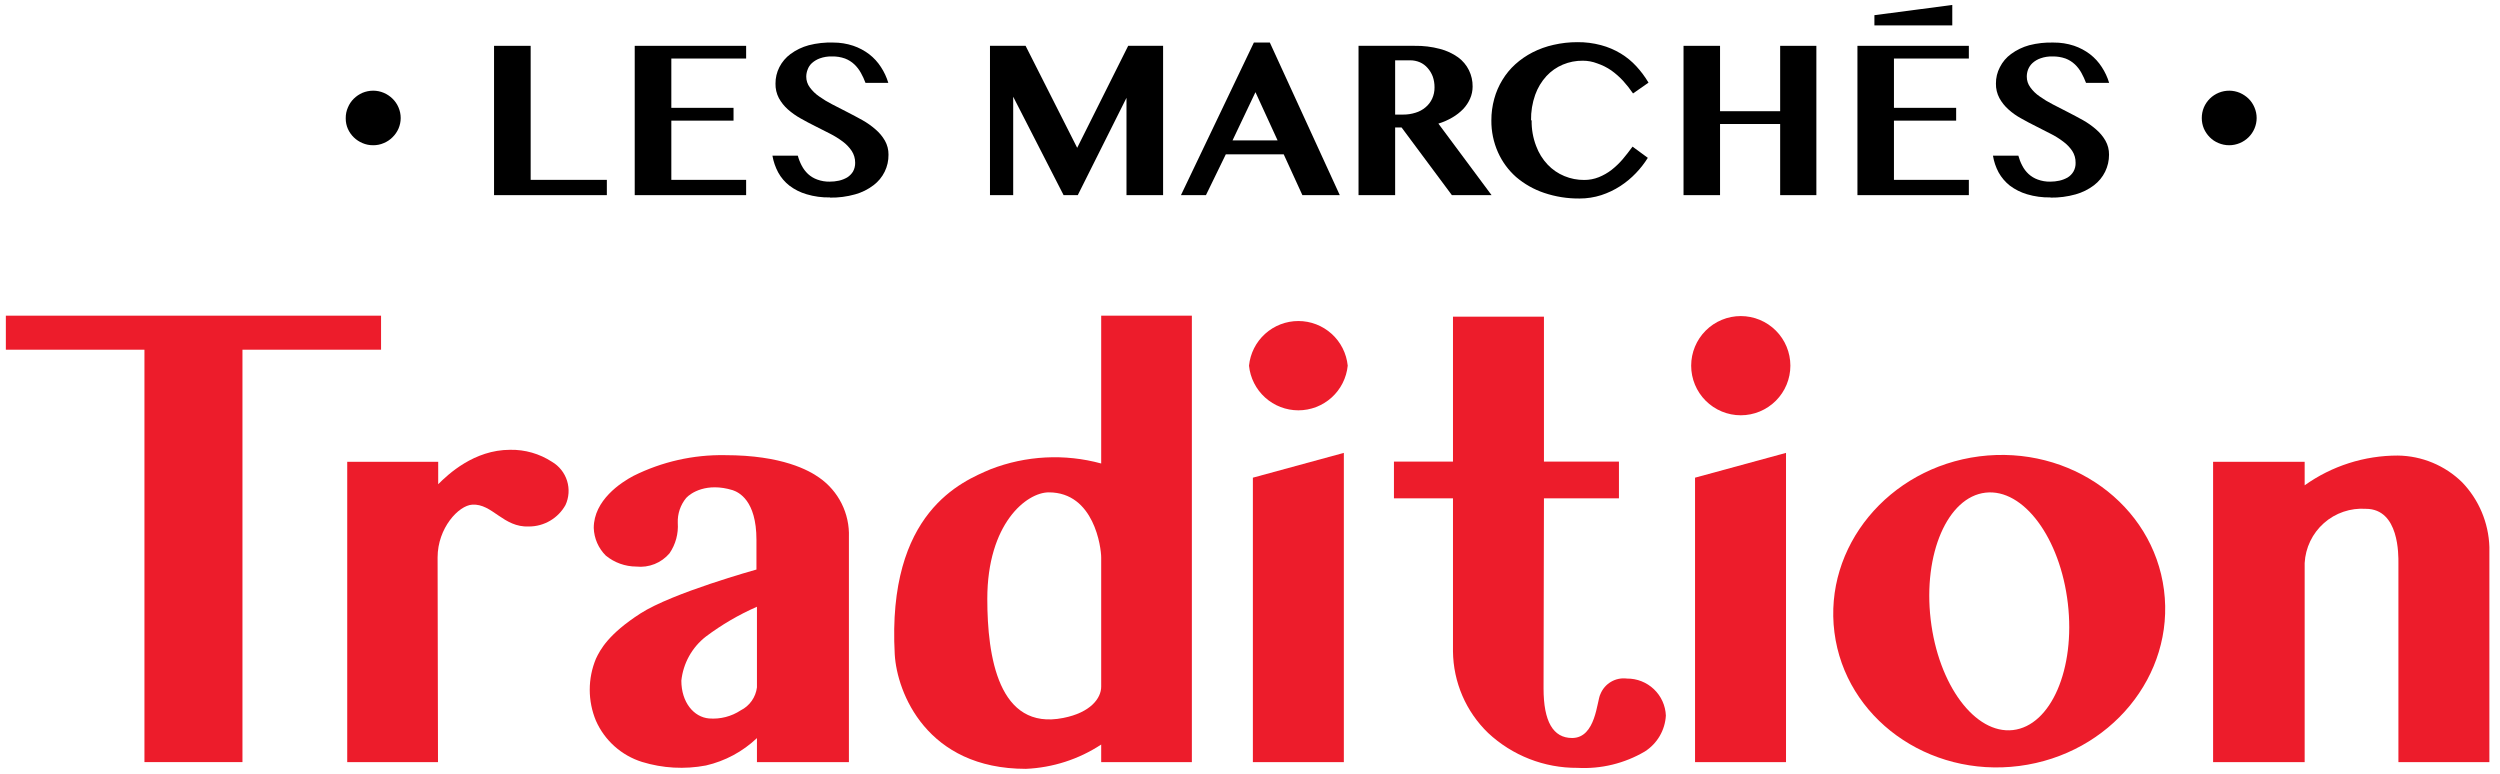
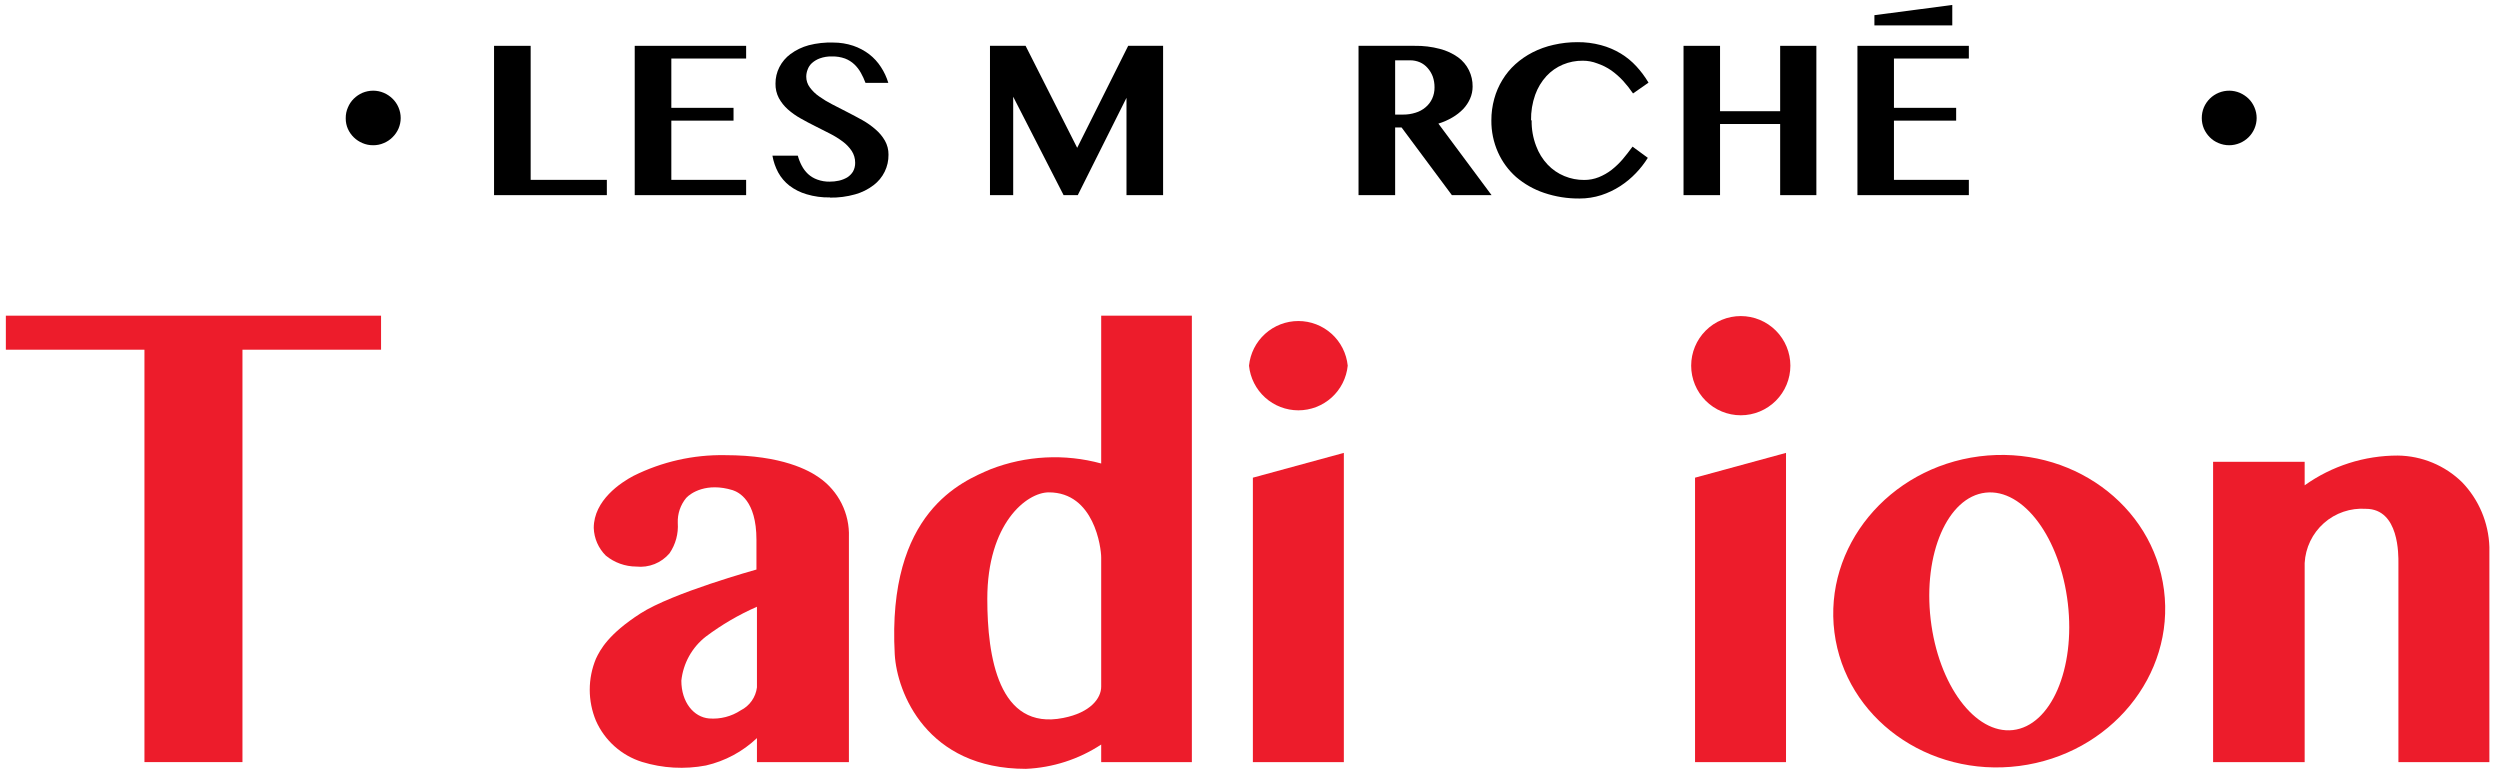
<svg xmlns="http://www.w3.org/2000/svg" width="252" height="78" viewBox="0 0 252 78" fill="none">
  <path d="M221.94 11.9C221.937 11.533 222.009 11.169 222.15 10.83C222.437 10.154 222.98 9.619 223.661 9.344C224.341 9.068 225.104 9.074 225.78 9.36C226.106 9.503 226.404 9.703 226.66 9.95C226.914 10.201 227.114 10.5 227.25 10.83C227.395 11.166 227.47 11.529 227.47 11.895C227.47 12.261 227.395 12.624 227.25 12.96C227.112 13.286 226.911 13.581 226.66 13.83C226.407 14.081 226.108 14.282 225.78 14.42C225.438 14.565 225.071 14.64 224.7 14.64C224.329 14.64 223.962 14.565 223.62 14.42C223.29 14.284 222.991 14.084 222.74 13.83C222.492 13.578 222.292 13.284 222.15 12.96C222.01 12.624 221.938 12.264 221.94 11.9Z" fill="black" />
  <path d="M34.85 11.9C34.846 11.532 34.921 11.167 35.07 10.83C35.206 10.5 35.407 10.201 35.66 9.95C35.912 9.702 36.207 9.502 36.53 9.36C36.872 9.216 37.239 9.142 37.61 9.14C37.981 9.139 38.349 9.214 38.69 9.36C39.018 9.5 39.316 9.7 39.57 9.95C39.827 10.201 40.031 10.5 40.17 10.83C40.315 11.166 40.39 11.529 40.39 11.895C40.39 12.261 40.315 12.624 40.17 12.96C40.028 13.286 39.824 13.581 39.57 13.83C39.319 14.084 39.02 14.284 38.69 14.42C38.35 14.57 37.982 14.645 37.61 14.64C37.239 14.643 36.871 14.569 36.53 14.42C35.882 14.148 35.36 13.64 35.07 13C34.922 12.666 34.847 12.305 34.85 11.94" fill="black" />
  <path d="M49.8 4.62H53.49V18.13H61.17V19.67H49.8V4.62Z" fill="black" />
  <path d="M75.21 4.62V5.9H67.67V10.87H73.94V12.16H67.67V18.13H75.21V19.67H63.98V4.62H75.21Z" fill="black" />
  <path d="M83.66 19.9C82.861 19.918 82.065 19.81 81.3 19.58C80.675 19.399 80.088 19.104 79.57 18.71C79.107 18.348 78.722 17.895 78.44 17.38C78.158 16.851 77.962 16.28 77.86 15.69H80.42C80.511 16.037 80.642 16.372 80.81 16.69C80.974 17.007 81.19 17.295 81.45 17.54C81.719 17.787 82.035 17.978 82.38 18.1C82.78 18.247 83.204 18.318 83.63 18.31C83.946 18.312 84.261 18.278 84.57 18.21C84.858 18.144 85.134 18.036 85.39 17.89C85.629 17.741 85.831 17.539 85.98 17.3C86.131 17.028 86.207 16.721 86.2 16.41C86.205 15.984 86.084 15.566 85.85 15.21C85.606 14.847 85.302 14.529 84.95 14.27C84.544 13.967 84.112 13.699 83.66 13.47L82.18 12.72C81.68 12.473 81.19 12.213 80.71 11.94C80.248 11.684 79.816 11.379 79.42 11.03C79.053 10.705 78.746 10.319 78.51 9.89C78.275 9.44 78.158 8.938 78.17 8.43C78.165 7.853 78.299 7.284 78.56 6.77C78.828 6.245 79.215 5.789 79.69 5.44C80.241 5.037 80.861 4.738 81.52 4.56C82.329 4.351 83.165 4.261 84 4.29C84.68 4.288 85.355 4.396 86 4.61C86.583 4.807 87.13 5.098 87.62 5.47C88.084 5.83 88.483 6.266 88.8 6.76C89.122 7.251 89.372 7.787 89.54 8.35H87.24C87.114 8.005 86.96 7.67 86.78 7.35C86.606 7.031 86.383 6.741 86.12 6.49C85.848 6.234 85.528 6.034 85.18 5.9C84.757 5.749 84.309 5.678 83.86 5.69C83.448 5.677 83.038 5.742 82.65 5.88C82.352 5.986 82.076 6.149 81.84 6.36C81.646 6.538 81.498 6.761 81.41 7.01C81.32 7.236 81.273 7.477 81.27 7.72C81.268 8.113 81.394 8.496 81.63 8.81C81.89 9.164 82.208 9.472 82.57 9.72C82.989 10.019 83.43 10.287 83.89 10.52L85.41 11.3C85.93 11.56 86.41 11.83 86.93 12.11C87.405 12.377 87.85 12.691 88.26 13.05C88.636 13.37 88.954 13.752 89.2 14.18C89.443 14.61 89.567 15.096 89.56 15.59C89.569 16.186 89.437 16.776 89.174 17.311C88.912 17.846 88.527 18.312 88.05 18.67C87.498 19.092 86.87 19.404 86.2 19.59C85.374 19.823 84.518 19.934 83.66 19.92" fill="black" />
  <path d="M99.79 4.62H103.38L108.58 14.9L113.72 4.62H117.24V19.67H113.55V9.86L108.64 19.67H107.21L102.13 9.75V19.67H99.79V4.62Z" fill="black" />
-   <path d="M128 4.29L135.05 19.67H131.28L129.4 15.56H123.56L121.56 19.67H119.04L126.39 4.29H128ZM124.24 14.15H128.78L126.55 9.29L124.24 14.15Z" fill="black" />
  <path d="M136.94 4.62H142.6C143.46 4.605 144.318 4.709 145.15 4.93C145.807 5.099 146.427 5.387 146.98 5.78C147.443 6.119 147.817 6.565 148.07 7.08C148.32 7.59 148.447 8.152 148.44 8.72C148.441 9.136 148.356 9.548 148.19 9.93C148.02 10.321 147.783 10.68 147.49 10.99C147.168 11.322 146.801 11.608 146.4 11.84C145.956 12.102 145.483 12.31 144.99 12.46L150.35 19.67H146.35L141.28 12.85H140.63V19.67H136.94V4.62ZM140.63 11.55H141.43C141.857 11.554 142.283 11.49 142.69 11.36C143.057 11.251 143.397 11.067 143.69 10.82C143.975 10.584 144.204 10.287 144.36 9.95C144.525 9.589 144.607 9.196 144.6 8.8C144.604 8.429 144.543 8.06 144.42 7.71C144.301 7.394 144.125 7.102 143.9 6.85C143.689 6.605 143.426 6.411 143.13 6.28C142.814 6.145 142.474 6.076 142.13 6.08H140.63V11.55Z" fill="black" />
  <path d="M154.39 12.13C154.372 13.011 154.525 13.887 154.84 14.71C155.095 15.409 155.49 16.049 156 16.59C156.475 17.092 157.051 17.488 157.69 17.75C158.324 18.012 159.004 18.145 159.69 18.14C160.193 18.142 160.693 18.047 161.16 17.86C161.618 17.676 162.049 17.43 162.44 17.13C162.847 16.81 163.222 16.452 163.56 16.06C163.9 15.66 164.23 15.23 164.56 14.78L166.1 15.91C165.754 16.463 165.352 16.98 164.9 17.45C164.427 17.947 163.896 18.387 163.32 18.76C162.725 19.145 162.083 19.45 161.41 19.67C160.702 19.896 159.963 20.011 159.22 20.01C158.003 20.022 156.793 19.83 155.64 19.44C154.606 19.093 153.649 18.549 152.82 17.84C152.044 17.152 151.424 16.306 151 15.36C150.546 14.344 150.318 13.242 150.33 12.13C150.328 11.397 150.426 10.667 150.62 9.96C150.802 9.291 151.078 8.651 151.44 8.06C151.794 7.473 152.232 6.94 152.74 6.48C153.266 6.006 153.85 5.603 154.48 5.28C155.152 4.938 155.864 4.682 156.6 4.52C157.387 4.339 158.192 4.249 159 4.25C159.803 4.242 160.604 4.343 161.38 4.55C162.084 4.736 162.757 5.023 163.38 5.4C163.961 5.754 164.49 6.188 164.95 6.69C165.413 7.193 165.821 7.742 166.17 8.33L164.61 9.42C164.307 8.974 163.972 8.55 163.61 8.15C163.25 7.76 162.851 7.409 162.42 7.1C161.982 6.798 161.504 6.559 161 6.39C160.535 6.21 160.039 6.118 159.54 6.12C158.854 6.113 158.173 6.245 157.54 6.51C156.91 6.773 156.344 7.168 155.88 7.67C155.382 8.215 154.998 8.854 154.75 9.55C154.456 10.378 154.314 11.252 154.33 12.13" fill="black" />
  <path d="M173.38 12.5V19.67H169.7V4.62H173.38V11.21H179.44V4.62H183.09V19.67H179.44V12.5H173.38Z" fill="black" />
  <path d="M198.46 4.62V5.9H190.91V10.87H197.18V12.16H190.91V18.13H198.46V19.67H187.23V4.62H198.46Z" fill="black" />
-   <path d="M206.69 19.9C205.888 19.917 205.089 19.809 204.32 19.58C203.697 19.394 203.111 19.1 202.59 18.71C202.13 18.345 201.746 17.893 201.46 17.38C201.177 16.852 200.984 16.281 200.89 15.69H203.45C203.542 16.037 203.672 16.373 203.84 16.69C204.001 17.009 204.218 17.297 204.48 17.54C204.749 17.787 205.066 17.978 205.41 18.1C205.81 18.247 206.234 18.318 206.66 18.31C206.973 18.312 207.285 18.278 207.59 18.21C207.881 18.145 208.161 18.037 208.42 17.89C208.658 17.744 208.858 17.541 209 17.3C209.155 17.03 209.232 16.721 209.22 16.41C209.229 15.985 209.111 15.567 208.88 15.21C208.633 14.847 208.325 14.529 207.97 14.27C207.567 13.963 207.135 13.695 206.68 13.47L205.21 12.72C204.71 12.473 204.22 12.213 203.74 11.94C203.275 11.69 202.842 11.384 202.45 11.03C202.084 10.705 201.776 10.319 201.54 9.89C201.301 9.441 201.181 8.938 201.19 8.43C201.183 7.852 201.321 7.282 201.59 6.77C201.855 6.242 202.242 5.786 202.72 5.44C203.268 5.039 203.885 4.741 204.54 4.56C205.343 4.354 206.171 4.264 207 4.29C207.7 4.283 208.396 4.391 209.06 4.61C209.643 4.807 210.19 5.098 210.68 5.47C211.144 5.83 211.543 6.266 211.86 6.76C212.182 7.251 212.432 7.787 212.6 8.35H210.27C210.14 8.006 209.986 7.672 209.81 7.35C209.636 7.031 209.413 6.741 209.15 6.49C208.878 6.234 208.559 6.034 208.21 5.9C207.786 5.751 207.339 5.68 206.89 5.69C206.478 5.678 206.068 5.742 205.68 5.88C205.38 5.984 205.105 6.147 204.87 6.36C204.676 6.541 204.526 6.763 204.43 7.01C204.344 7.237 204.3 7.477 204.3 7.72C204.298 8.113 204.424 8.496 204.66 8.81C204.917 9.166 205.235 9.475 205.6 9.72C206.019 10.02 206.461 10.287 206.92 10.52L208.44 11.3C208.96 11.56 209.44 11.83 209.96 12.11C210.435 12.377 210.88 12.692 211.29 13.05C211.666 13.37 211.984 13.752 212.23 14.18C212.473 14.61 212.597 15.096 212.59 15.59C212.594 16.185 212.459 16.773 212.197 17.308C211.935 17.842 211.553 18.308 211.08 18.67C210.527 19.09 209.899 19.402 209.23 19.59C208.404 19.822 207.548 19.933 206.69 19.92" fill="black" />
  <path d="M188.94 2.56H196.79V0.5L188.94 1.53V2.56Z" fill="black" />
-   <path d="M44.15 76.82H35V46.55H44.17V48.81C45.17 47.81 47.79 45.34 51.42 45.34C52.916 45.311 54.386 45.733 55.64 46.55C56.367 46.978 56.91 47.662 57.161 48.468C57.412 49.274 57.355 50.144 57 50.91C56.635 51.563 56.102 52.107 55.457 52.487C54.812 52.867 54.078 53.068 53.33 53.07C50.72 53.19 49.63 50.74 47.6 50.87C46.23 50.95 44.11 53.22 44.11 56.19L44.15 76.82Z" fill="#ED1C2B" />
  <path d="M85.52 76.82H76.3V74.4C74.864 75.763 73.089 76.716 71.16 77.16C69.013 77.567 66.799 77.443 64.71 76.8C63.686 76.478 62.742 75.941 61.942 75.225C61.142 74.51 60.504 73.632 60.07 72.65C59.658 71.66 59.446 70.598 59.446 69.525C59.446 68.452 59.658 67.39 60.07 66.4C60.51 65.47 61.33 63.92 64.55 61.84C67.77 59.76 76.25 57.41 76.25 57.41V54.41C76.25 50.41 74.44 49.61 73.86 49.41C71.22 48.6 69.62 49.7 69.17 50.19C68.587 50.897 68.284 51.794 68.32 52.71C68.396 53.794 68.103 54.873 67.49 55.77C67.084 56.25 66.566 56.623 65.982 56.857C65.398 57.09 64.765 57.177 64.14 57.11C63.016 57.106 61.928 56.714 61.06 56C60.319 55.26 59.886 54.267 59.85 53.22C59.85 50.42 62.6 48.63 63.85 47.97C66.717 46.54 69.887 45.823 73.09 45.88C78.86 45.88 81.56 47.43 82.57 48.14C83.532 48.809 84.311 49.709 84.836 50.757C85.36 51.806 85.612 52.969 85.57 54.14V76.82H85.52ZM76.3 61.16C74.477 61.959 72.753 62.966 71.16 64.16C70.468 64.696 69.891 65.367 69.465 66.132C69.039 66.896 68.772 67.739 68.68 68.61C68.68 70.8 69.94 72.29 71.47 72.42C72.598 72.512 73.725 72.223 74.67 71.6C75.111 71.379 75.49 71.052 75.774 70.649C76.058 70.246 76.239 69.779 76.3 69.29V61.16Z" fill="#ED1C2B" />
  <path d="M111 75.05C108.738 76.537 106.115 77.383 103.41 77.5C93.41 77.5 90.41 69.81 90.19 65.96C89.4 51.57 97 48.52 99.85 47.3C103.409 45.917 107.317 45.714 111 46.72V31.82H120.14V76.82H111V75.05ZM111 56.2C111 55.2 110.3 49.63 105.72 49.63C103.48 49.63 99.52 52.77 99.52 60.37C99.52 66.17 100.64 73.67 107.17 72.37C109.94 71.83 111 70.37 111 69.22V56.2Z" fill="#ED1C2B" />
  <path d="M126.29 48.15L135.46 45.65V76.82H126.29V48.15Z" fill="#ED1C2B" />
  <path d="M170.86 48.15L180.03 45.65V76.82H170.86V48.15Z" fill="#ED1C2B" />
  <path d="M241.76 56.76C241.76 55.99 241.86 51.29 238.48 51.29C237.714 51.237 236.946 51.337 236.219 51.585C235.492 51.832 234.822 52.222 234.248 52.731C233.674 53.24 233.206 53.859 232.874 54.551C232.541 55.242 232.349 55.993 232.31 56.76V76.82H223.08V46.55H232.31V48.92C235.05 46.965 238.334 45.916 241.7 45.92C244.126 45.95 246.446 46.913 248.18 48.61C249.874 50.371 250.854 52.698 250.93 55.14V76.82H241.76V56.76Z" fill="#ED1C2B" />
-   <path d="M155.59 69.39C155.59 72.723 156.55 74.39 158.47 74.39C160.88 74.39 160.96 70.63 161.32 69.97C161.529 69.448 161.905 69.01 162.391 68.725C162.876 68.441 163.442 68.327 164 68.4C165.01 68.391 165.983 68.776 166.715 69.472C167.446 70.168 167.879 71.121 167.92 72.13C167.878 72.858 167.664 73.566 167.296 74.195C166.927 74.825 166.415 75.357 165.8 75.75C163.745 76.958 161.38 77.532 159 77.4C155.66 77.421 152.44 76.161 150 73.88C148.895 72.813 148.012 71.537 147.405 70.126C146.797 68.714 146.476 67.196 146.46 65.66V50.23H140.51V46.53H146.46V31.92H155.63V46.53H163.19V50.23H155.63L155.59 69.39Z" fill="#ED1C2B" />
  <path d="M125.9 36.86C126.024 35.627 126.601 34.483 127.521 33.651C128.44 32.82 129.635 32.359 130.875 32.359C132.115 32.359 133.31 32.82 134.229 33.651C135.149 34.483 135.726 35.627 135.85 36.86C135.726 38.093 135.149 39.237 134.229 40.069C133.31 40.9 132.115 41.361 130.875 41.361C129.635 41.361 128.44 40.9 127.521 40.069C126.601 39.237 126.024 38.093 125.9 36.86Z" fill="#ED1C2B" />
  <path d="M170.47 36.86C170.47 35.534 170.997 34.262 171.934 33.325C172.872 32.387 174.144 31.86 175.47 31.86C176.796 31.86 178.068 32.387 179.006 33.325C179.943 34.262 180.47 35.534 180.47 36.86C180.47 38.186 179.943 39.458 179.006 40.395C178.068 41.333 176.796 41.86 175.47 41.86C174.144 41.86 172.872 41.333 171.934 40.395C170.997 39.458 170.47 38.186 170.47 36.86Z" fill="#ED1C2B" />
  <path d="M199.52 46C190.35 47.18 183.81 55.12 184.91 63.74C186.01 72.36 194.36 78.39 203.53 77.21C212.7 76.03 219.24 68.09 218.13 59.47C217.02 50.85 208.69 44.84 199.52 46ZM202.91 73.59C199.09 74.03 195.38 69.04 194.61 62.43C193.84 55.82 196.32 50.1 200.14 49.66C203.96 49.22 207.67 54.22 208.44 60.83C209.21 67.44 206.73 73.15 202.91 73.59Z" fill="#ED1C2B" />
  <path d="M38.41 31.82V35.25H24.44V76.82H14.56V35.25H0.59V31.82H38.41Z" fill="#ED1C2B" />
</svg>